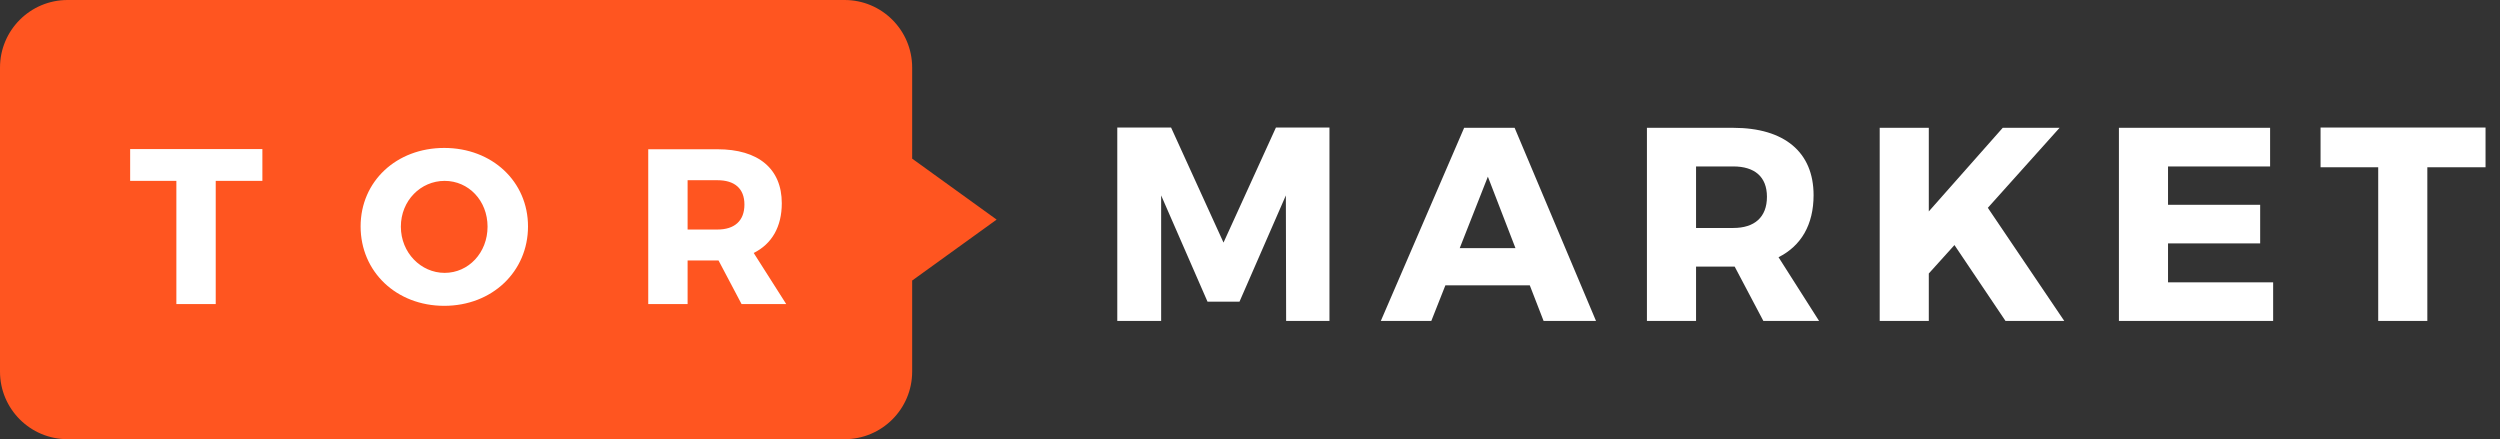
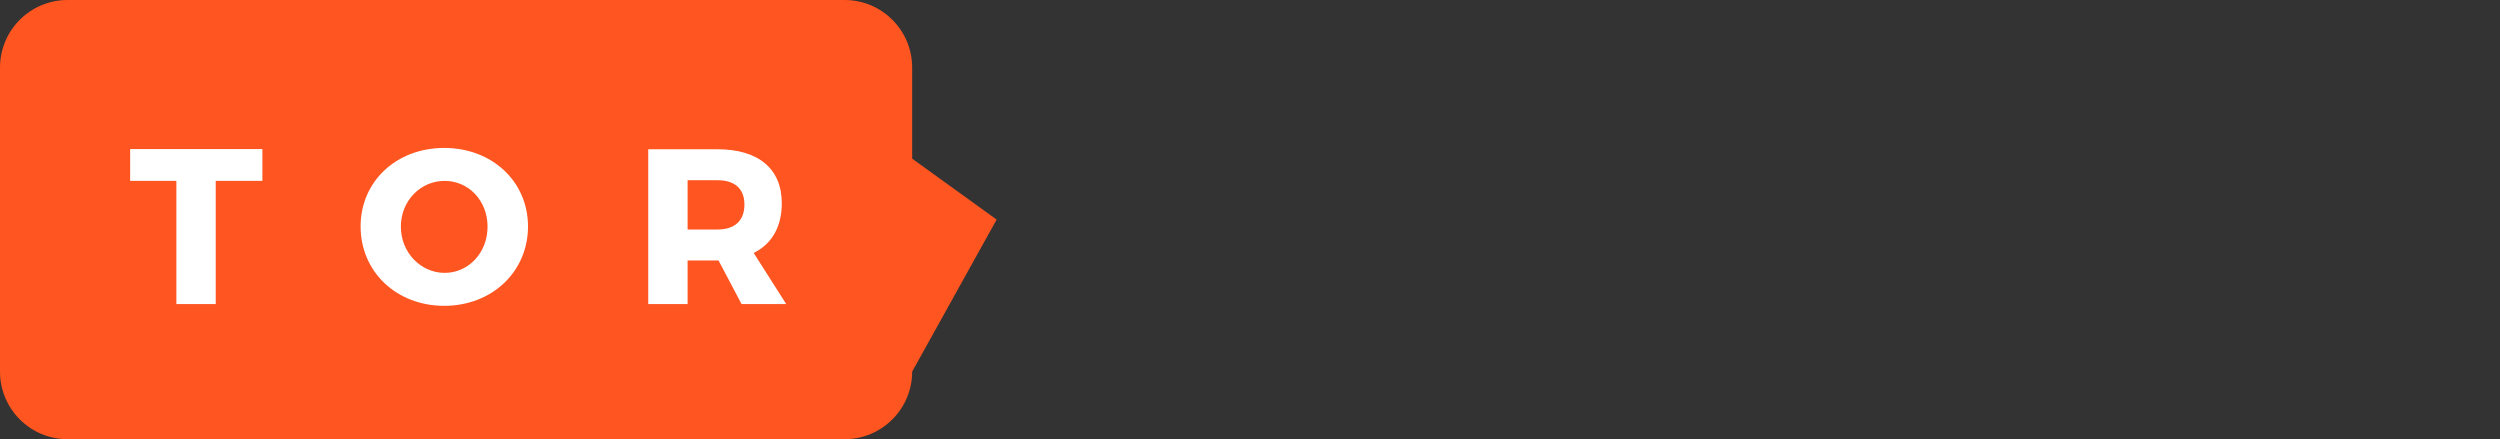
<svg xmlns="http://www.w3.org/2000/svg" width="148" height="26" viewBox="0 0 148 26" fill="none">
  <rect x="0" y="0" width="148" height="26" fill="#333333" stroke="none" />
-   <path fill-rule="evenodd" clip-rule="evenodd" d="M4 0C1.791 0 0 1.791 0 4V22C0 24.209 1.791 26 4 26H50C52.209 26 54 24.209 54 22V16.608L59 13L54 9.392V4C54 1.791 52.209 0 50 0H4Z" fill="#FF5520" />
+   <path fill-rule="evenodd" clip-rule="evenodd" d="M4 0C1.791 0 0 1.791 0 4V22C0 24.209 1.791 26 4 26H50C52.209 26 54 24.209 54 22L59 13L54 9.392V4C54 1.791 52.209 0 50 0H4Z" fill="#FF5520" />
  <path d="M15.533 10.708V8.823H7.705V10.708H10.441V18H12.771V10.708H15.533ZM26.297 8.758C23.469 8.758 21.348 10.735 21.348 13.405C21.348 16.089 23.469 18.105 26.297 18.105C29.137 18.105 31.258 16.076 31.258 13.405C31.258 10.748 29.137 8.758 26.297 8.758ZM26.323 10.708C27.737 10.708 28.863 11.873 28.863 13.418C28.863 14.963 27.737 16.154 26.323 16.154C24.922 16.154 23.731 14.963 23.731 13.418C23.731 11.873 24.909 10.708 26.323 10.708ZM43.9 18H46.544L44.62 14.976C45.693 14.439 46.282 13.431 46.282 12.03C46.282 9.988 44.895 8.836 42.473 8.836H38.376V18H40.706V15.421H42.473H42.538L43.9 18ZM40.706 13.588V10.669H42.473C43.481 10.669 44.07 11.153 44.07 12.109C44.07 13.078 43.481 13.588 42.473 13.588H40.706Z" fill="white" />
-   <path d="M78.704 19V7.55H75.535L72.432 14.361L69.328 7.55H66.143V19H68.74V11.568L71.484 17.857H73.379L76.123 11.568L76.139 19H78.704ZM90.564 16.893L91.381 19H94.484L89.666 7.567H86.677L81.744 19H84.733L85.566 16.893H90.564ZM89.715 14.688H86.416L88.082 10.458L89.715 14.688ZM104.391 19H107.69L105.289 15.227C106.629 14.557 107.364 13.3 107.364 11.552C107.364 9.004 105.632 7.567 102.611 7.567H97.498V19H100.406V15.782H102.611H102.692L104.391 19ZM100.406 13.496V9.853H102.611C103.868 9.853 104.603 10.458 104.603 11.65C104.603 12.859 103.868 13.496 102.611 13.496H100.406ZM118.726 19H122.205L117.68 12.303L121.927 7.567H118.562L114.185 12.516V7.567H111.278V19H114.185V16.191L115.704 14.508L118.726 19ZM134.39 9.853V7.567H125.44V19H134.57V16.713H128.347V14.41H133.802V12.124H128.347V9.853H134.39ZM147.144 9.902V7.55H137.377V9.902H140.79V19H143.698V9.902H147.144Z" fill="white" />
</svg>